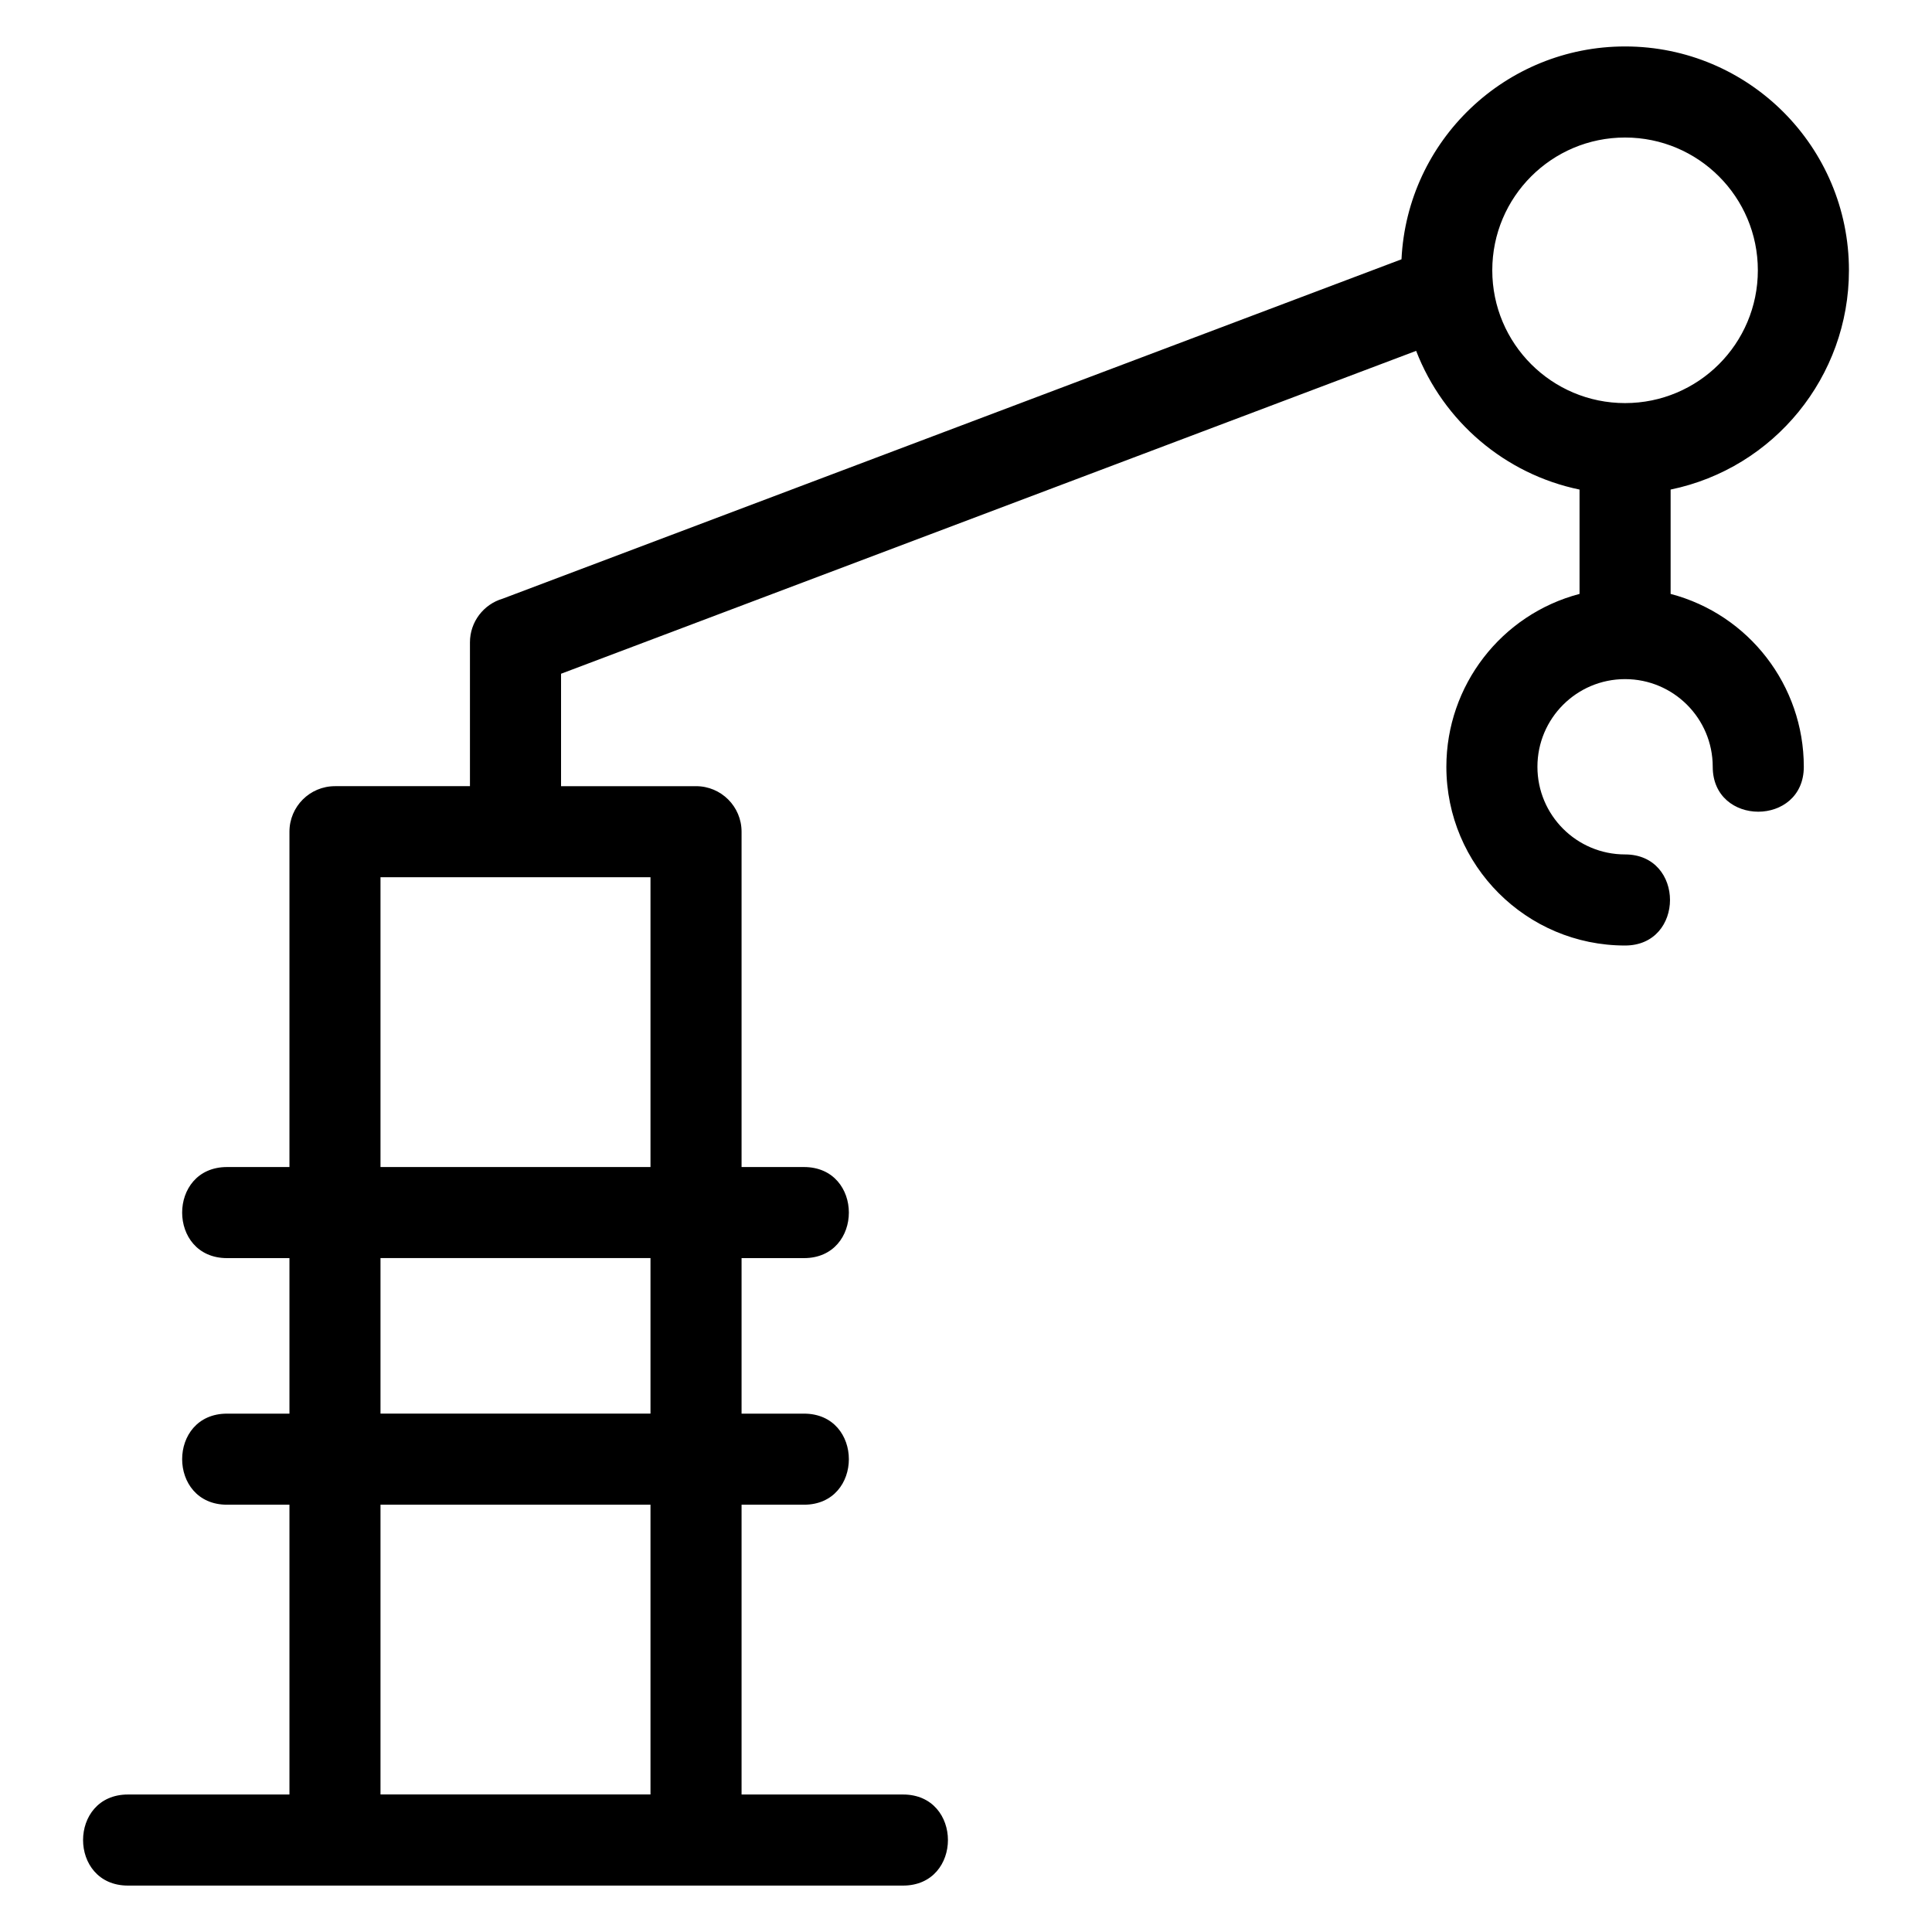
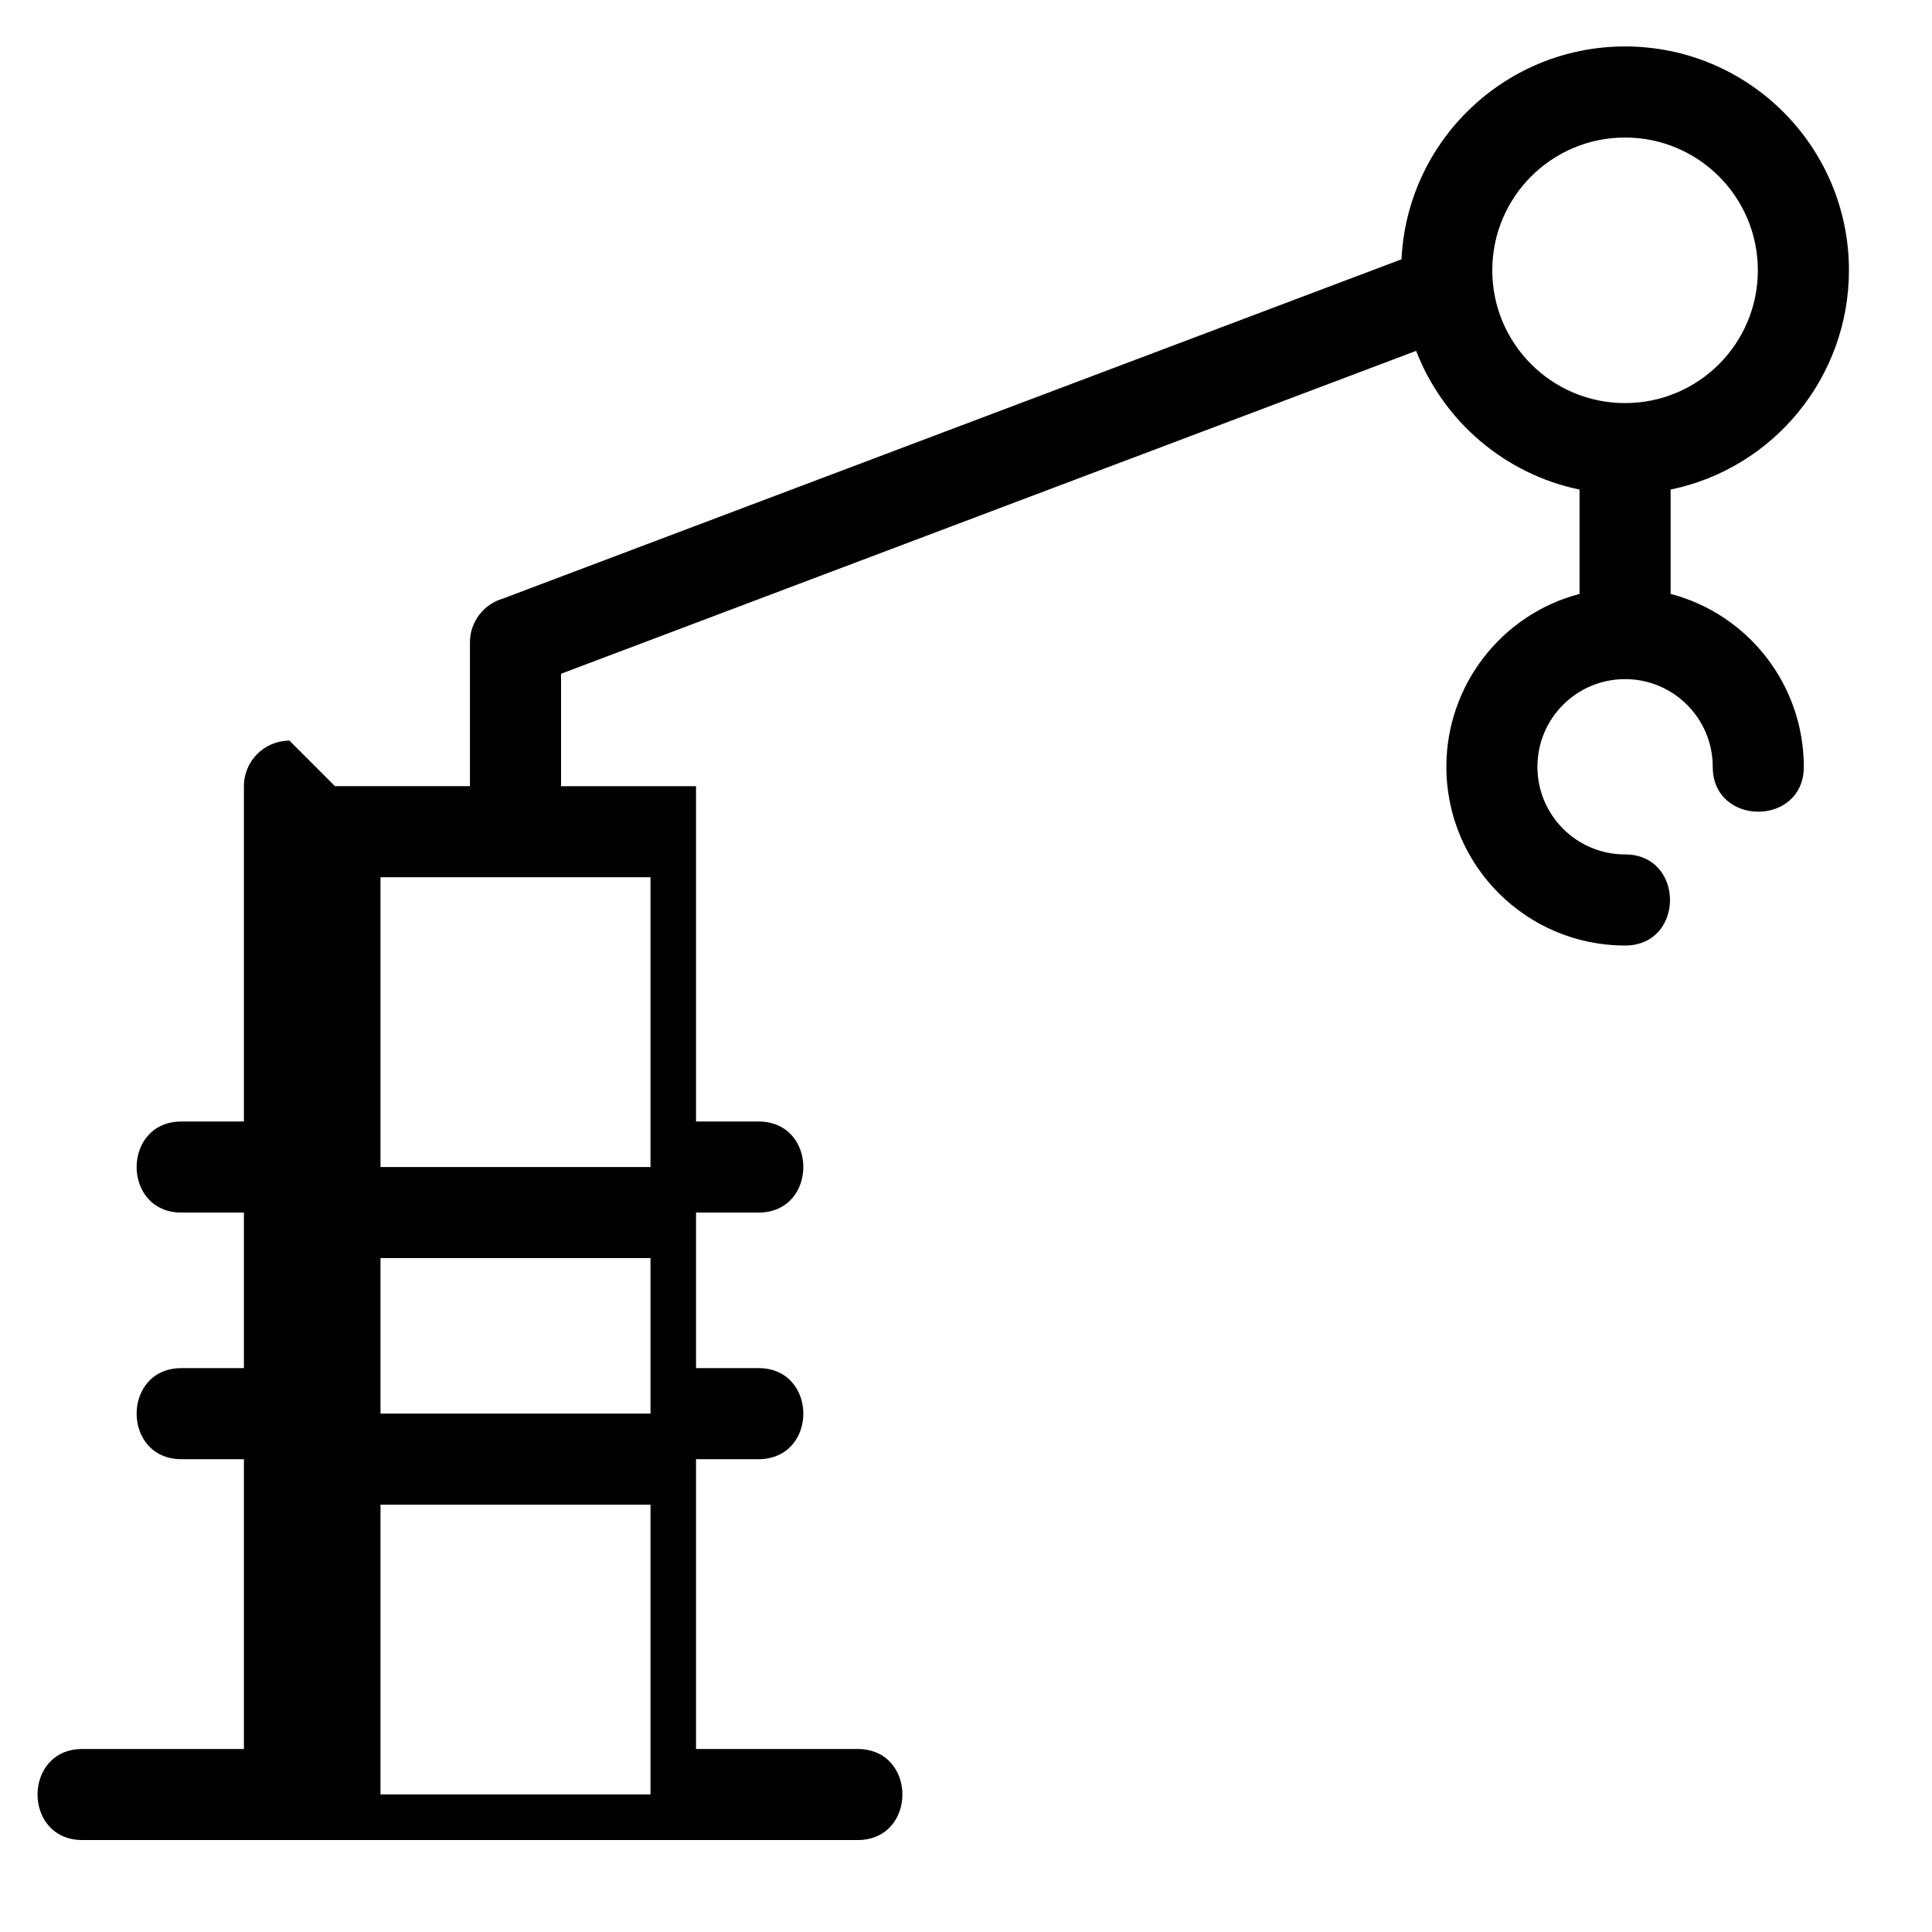
<svg xmlns="http://www.w3.org/2000/svg" fill="#000000" width="800px" height="800px" version="1.1" viewBox="144 144 512 512">
-   <path d="m232.77 352.34h35.773v-38.105c0-5.461 3.637-10.086 8.629-11.566l238.24-89.953c1.527-31.566 27.629-56.406 59.25-56.406 32.766 0 59.328 26.562 59.328 59.328 0 28.133-19.793 52.426-47.258 58.102v27.652c20.754 5.449 35.297 24.285 35.297 45.812 0 15.875-24.137 15.875-24.137 0 0-12.828-10.402-23.23-23.23-23.23s-23.227 10.402-23.227 23.23 10.395 23.23 23.227 23.23c15.875 0 15.875 24.137 0 24.137-26.152 0-47.359-21.207-47.359-47.367 0-21.527 14.543-40.363 35.293-45.812v-27.652c-19.715-4.074-36.066-18.008-43.301-36.758l-226.61 85.57v29.793h35.773c6.664 0 12.066 5.402 12.066 12.066v88.867h16.531c15.871 0 15.871 24.137 0 24.137h-16.531v41.215h16.531c15.871 0 15.871 24.137 0 24.137h-16.531v76.797h42.785c15.875 0 15.875 24.137 0 24.137h-205.39c-15.871 0-15.871-24.137 0-24.137h42.789v-76.797h-16.531c-15.871 0-15.871-24.137 0-24.137h16.531v-41.215h-16.531c-15.871 0-15.871-24.137 0-24.137h16.531v-88.867c0-6.664 5.402-12.066 12.066-12.066zm12.066 100.93h71.551v-76.797h-71.551zm71.551 24.137h-71.551v41.215h71.551zm0 65.348h-71.551v76.797h71.551zm258.27-362.31c-19.434 0-35.188 15.75-35.188 35.188 0 19.434 15.75 35.191 35.188 35.191 19.441 0 35.191-15.75 35.191-35.191 0-19.434-15.75-35.188-35.191-35.188z" />
+   <path d="m232.77 352.34h35.773v-38.105c0-5.461 3.637-10.086 8.629-11.566l238.24-89.953c1.527-31.566 27.629-56.406 59.25-56.406 32.766 0 59.328 26.562 59.328 59.328 0 28.133-19.793 52.426-47.258 58.102v27.652c20.754 5.449 35.297 24.285 35.297 45.812 0 15.875-24.137 15.875-24.137 0 0-12.828-10.402-23.23-23.23-23.23s-23.227 10.402-23.227 23.23 10.395 23.23 23.227 23.23c15.875 0 15.875 24.137 0 24.137-26.152 0-47.359-21.207-47.359-47.367 0-21.527 14.543-40.363 35.293-45.812v-27.652c-19.715-4.074-36.066-18.008-43.301-36.758l-226.61 85.57v29.793h35.773v88.867h16.531c15.871 0 15.871 24.137 0 24.137h-16.531v41.215h16.531c15.871 0 15.871 24.137 0 24.137h-16.531v76.797h42.785c15.875 0 15.875 24.137 0 24.137h-205.39c-15.871 0-15.871-24.137 0-24.137h42.789v-76.797h-16.531c-15.871 0-15.871-24.137 0-24.137h16.531v-41.215h-16.531c-15.871 0-15.871-24.137 0-24.137h16.531v-88.867c0-6.664 5.402-12.066 12.066-12.066zm12.066 100.93h71.551v-76.797h-71.551zm71.551 24.137h-71.551v41.215h71.551zm0 65.348h-71.551v76.797h71.551zm258.27-362.31c-19.434 0-35.188 15.75-35.188 35.188 0 19.434 15.75 35.191 35.188 35.191 19.441 0 35.191-15.75 35.191-35.191 0-19.434-15.75-35.188-35.191-35.188z" />
</svg>